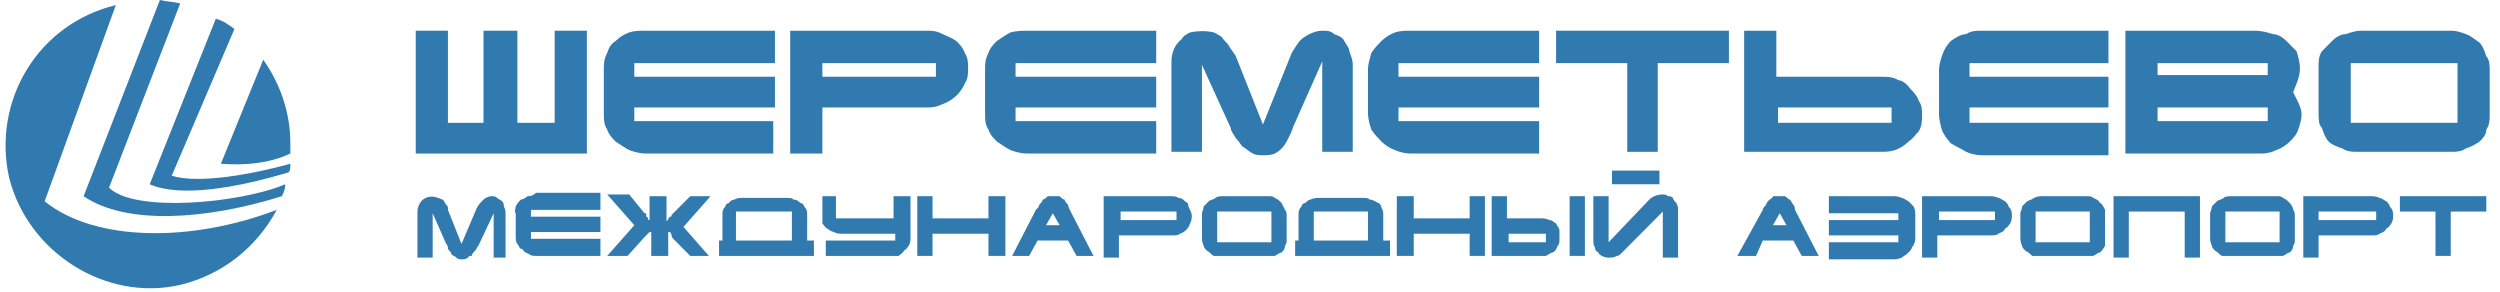
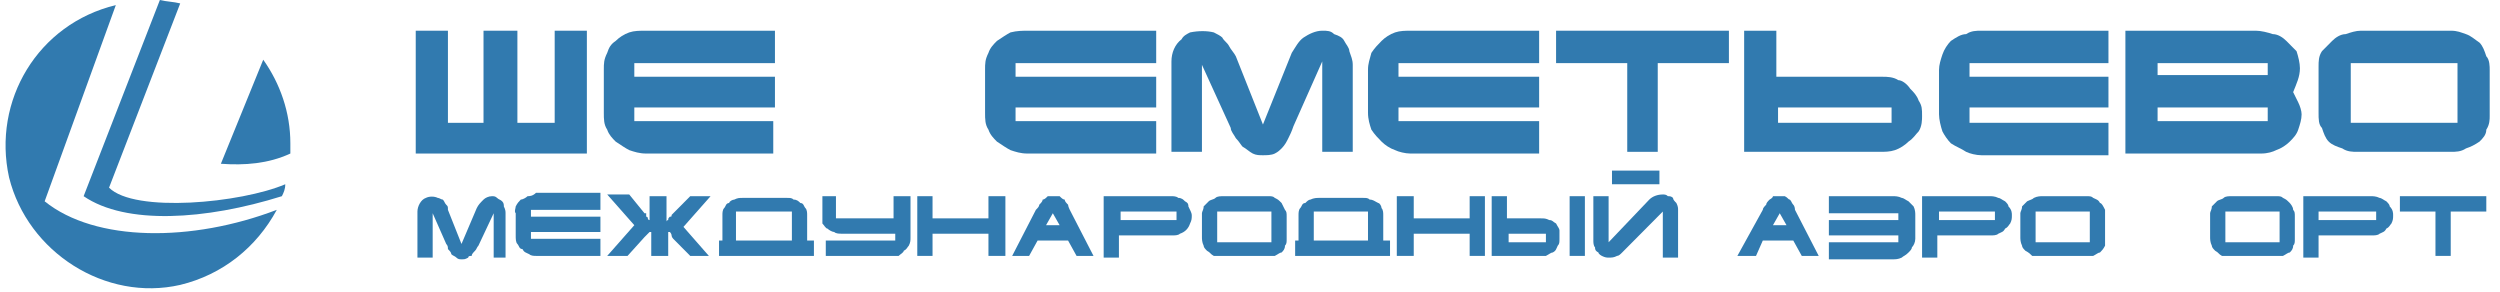
<svg xmlns="http://www.w3.org/2000/svg" width="197" height="23" viewBox="0 0 197 23" fill="none">
  <g clip-path="url(#clip0_13_534)">
    <path d="M3.519 15.863L9.127 0.403C2.985 1.882 -0.62 7.931 0.715 13.981C2.184 19.896 8.326 23.794 14.201 22.45C17.539 21.643 20.209 19.493 21.811 16.535C15.136 19.089 7.525 19.089 3.519 15.863Z" fill="#317AAF" />
    <path d="M17.405 12.905C19.274 13.04 21.144 12.905 22.88 12.099C22.88 11.83 22.88 11.561 22.88 11.292C22.88 8.872 22.078 6.587 20.743 4.705L17.405 12.905Z" fill="#317AAF" />
-     <path d="M13.533 13.847L18.474 2.285C17.939 1.882 17.539 1.613 17.005 1.479L11.798 14.519C14.201 15.594 18.741 14.787 22.746 13.578C22.88 13.443 22.88 13.174 22.88 12.905C19.942 13.712 15.67 14.519 13.533 13.847Z" fill="#317AAF" />
    <path d="M8.593 14.787L14.201 0.269C13.667 0.134 13.133 0.134 12.599 0L6.59 15.46C9.928 17.745 16.204 17.342 22.212 15.46C22.346 15.191 22.479 14.922 22.479 14.519C19.008 15.997 10.596 16.804 8.593 14.787Z" fill="#317AAF" />
    <path d="M104.193 11.964H106.596V5.108C106.596 4.705 106.463 4.436 106.329 4.033C106.329 3.764 106.062 3.495 105.929 3.226C105.795 2.957 105.528 2.823 105.128 2.689C104.861 2.42 104.594 2.42 104.193 2.42C103.659 2.42 103.125 2.689 102.724 2.957C102.324 3.226 102.057 3.764 101.79 4.167L99.52 9.813L97.384 4.436C97.25 4.167 96.983 3.898 96.85 3.63C96.716 3.361 96.449 3.226 96.315 2.957C96.182 2.823 95.915 2.689 95.648 2.554C95.114 2.42 94.446 2.42 93.778 2.554C93.511 2.689 93.245 2.823 93.111 3.092C92.577 3.495 92.31 4.167 92.31 4.839V11.964H94.713V5.108L96.983 10.082C96.983 10.351 97.25 10.62 97.384 10.889C97.651 11.158 97.784 11.427 97.918 11.561C98.185 11.695 98.452 11.964 98.719 12.099C98.986 12.233 99.253 12.233 99.52 12.233C99.787 12.233 100.187 12.233 100.455 12.099C100.722 11.964 100.855 11.83 100.989 11.695C101.256 11.427 101.389 11.158 101.523 10.889C101.656 10.62 101.79 10.351 101.923 9.948L104.193 4.839V11.964Z" fill="#317AAF" />
    <path d="M121.284 12.099V9.545H110.201V8.469H121.284V6.049H110.201V4.974H121.284V2.42H111.27C110.736 2.42 110.335 2.42 109.934 2.554C109.534 2.689 109.133 2.957 108.866 3.226C108.599 3.495 108.332 3.764 108.065 4.167C107.932 4.705 107.798 4.974 107.798 5.512V8.872C107.798 9.41 107.932 9.813 108.065 10.217C108.332 10.62 108.599 10.889 108.866 11.158C109.133 11.427 109.534 11.695 109.934 11.83C110.201 11.964 110.736 12.099 111.136 12.099H121.284Z" fill="#317AAF" />
    <path d="M91.108 12.099V9.545H80.026V8.469H91.108V6.049H80.026V4.974H91.108V2.42H81.094C80.56 2.42 80.159 2.42 79.625 2.554C79.358 2.689 78.958 2.957 78.557 3.226C78.29 3.495 78.023 3.764 77.89 4.167C77.623 4.705 77.623 4.974 77.623 5.512V8.872C77.623 9.41 77.623 9.813 77.89 10.217C78.023 10.62 78.29 10.889 78.557 11.158C78.958 11.427 79.358 11.695 79.625 11.83C80.026 11.964 80.427 12.099 80.96 12.099H91.108Z" fill="#317AAF" />
    <path d="M49.584 11.83C49.984 11.964 50.385 12.099 50.919 12.099H60.933V9.545H49.984V8.469H61.066V6.049H49.984V4.974H61.066V2.42H50.919C50.385 2.42 49.984 2.42 49.584 2.554C49.183 2.689 48.782 2.957 48.515 3.226C48.115 3.495 47.981 3.764 47.848 4.167C47.581 4.705 47.581 4.974 47.581 5.512V8.872C47.581 9.41 47.581 9.813 47.848 10.217C47.981 10.62 48.248 10.889 48.515 11.158C48.916 11.427 49.317 11.695 49.584 11.83Z" fill="#317AAF" />
    <path d="M46.245 2.42H43.709V9.679H40.771V2.42H38.101V9.679H35.297V2.42H32.76V12.099H46.245V2.42Z" fill="#317AAF" />
-     <path d="M64.805 4.974H73.751V6.049H64.805V4.974ZM64.805 8.469H73.216C73.617 8.469 74.018 8.335 74.285 8.2C75.086 7.931 75.753 7.259 76.02 6.587C76.287 6.184 76.287 5.78 76.287 5.377C76.287 4.974 76.287 4.571 76.02 4.167C75.887 3.764 75.62 3.495 75.353 3.226C74.952 2.957 74.552 2.823 74.285 2.689C73.751 2.42 73.484 2.42 72.949 2.42H62.268V12.099H64.805V8.469Z" fill="#317AAF" />
    <path d="M154.931 2.689C154.53 2.689 154.129 2.957 153.729 3.226C153.462 3.495 153.195 3.898 153.061 4.302C152.928 4.705 152.794 5.108 152.794 5.512V9.007C152.794 9.41 152.928 9.948 153.061 10.351C153.195 10.62 153.462 11.023 153.729 11.292C154.129 11.561 154.53 11.695 154.931 11.964C155.198 12.099 155.732 12.233 156.132 12.233H166.146V9.679H155.198V8.469H166.146V6.049H155.198V4.974H166.146V2.42H156.132C155.732 2.42 155.331 2.42 154.931 2.689Z" fill="#317AAF" />
    <path d="M149.056 9.679H140.11V8.469H149.056V9.679ZM150.524 6.99C150.257 6.587 149.857 6.318 149.59 6.318C149.189 6.049 148.655 6.049 148.388 6.049H139.976V2.42H137.439V11.964H148.121C148.522 11.964 148.922 11.964 149.323 11.83C149.723 11.695 150.124 11.427 150.391 11.158C150.791 10.889 150.925 10.62 151.192 10.351C151.459 9.948 151.459 9.41 151.459 9.141C151.459 8.604 151.459 8.335 151.192 7.931C151.058 7.528 150.791 7.259 150.524 6.99Z" fill="#317AAF" />
    <path d="M122.619 4.974H128.227V11.964H130.63V4.974H136.238V2.42H122.619V4.974Z" fill="#317AAF" />
    <path d="M178.697 5.915H170.018V4.974H178.697V5.915ZM178.697 9.545H170.018V8.469H178.697V9.545ZM180.7 7.259C180.967 6.587 181.234 6.049 181.234 5.377C181.234 4.974 181.1 4.436 180.967 4.033C180.7 3.764 180.433 3.495 180.166 3.226C179.899 2.957 179.498 2.689 179.098 2.689C178.697 2.554 178.163 2.42 177.762 2.42H167.481V12.099H178.163C178.697 12.099 179.098 11.964 179.365 11.83C179.765 11.695 180.166 11.427 180.433 11.158C180.7 10.889 180.967 10.62 181.1 10.217C181.234 9.813 181.367 9.41 181.367 9.007C181.367 8.738 181.234 8.335 181.1 8.066C180.967 7.797 180.833 7.528 180.7 7.259Z" fill="#317AAF" />
    <path d="M193.651 9.679H185.24V4.974H193.651V9.679ZM195.387 3.361C194.986 3.092 194.719 2.823 194.319 2.689C193.918 2.554 193.651 2.42 193.117 2.42H186.041C185.64 2.42 185.24 2.554 184.839 2.689C184.438 2.689 184.038 2.957 183.771 3.226C183.504 3.495 183.237 3.764 182.97 4.033C182.703 4.436 182.703 4.839 182.703 5.243V8.872C182.703 9.41 182.703 9.813 182.97 10.082C183.103 10.486 183.237 10.889 183.504 11.158C183.771 11.427 184.171 11.561 184.572 11.695C184.972 11.964 185.373 11.964 185.774 11.964H193.117C193.518 11.964 193.918 11.964 194.319 11.695C194.719 11.561 194.986 11.427 195.387 11.158C195.654 10.889 195.921 10.62 195.921 10.217C196.188 9.813 196.188 9.41 196.188 9.141V5.512C196.188 5.243 196.188 4.705 195.921 4.436C195.788 4.033 195.654 3.63 195.387 3.361Z" fill="#317AAF" />
    <path d="M62.401 18.955H57.995V16.669H62.401V18.955ZM63.603 16.938C63.603 16.804 63.603 16.535 63.47 16.401C63.336 16.266 63.336 15.997 63.069 15.997C62.936 15.863 62.802 15.728 62.535 15.728C62.401 15.594 62.268 15.594 62.001 15.594H58.529C58.262 15.594 58.129 15.594 57.862 15.728C57.728 15.728 57.461 15.863 57.461 15.997C57.194 15.997 57.194 16.266 57.061 16.401C56.927 16.535 56.927 16.804 56.927 16.938V18.955H56.66V20.165H64.137V18.955H63.603V16.938Z" fill="#317AAF" />
    <path d="M41.572 15.46C41.439 15.594 41.172 15.728 41.038 15.728C40.905 15.863 40.771 15.997 40.638 16.266C40.638 16.401 40.504 16.669 40.638 16.804V18.552C40.638 18.82 40.638 19.089 40.771 19.224C40.905 19.358 40.905 19.627 41.172 19.627C41.305 19.896 41.439 19.896 41.706 20.03C41.839 20.165 42.106 20.165 42.24 20.165H47.314V18.82H41.839V18.283H47.314V17.073H41.839V16.535H47.314V15.191H42.24C41.973 15.46 41.706 15.46 41.572 15.46Z" fill="#317AAF" />
    <path d="M164.677 19.089H160.405V16.67H164.677V19.089ZM165.479 15.997C165.345 15.729 165.212 15.729 164.944 15.594C164.811 15.46 164.677 15.46 164.41 15.46H160.939C160.805 15.46 160.538 15.46 160.271 15.594C160.138 15.729 160.004 15.729 159.737 15.863C159.604 15.997 159.47 16.132 159.337 16.266C159.337 16.535 159.203 16.67 159.203 16.804V18.686C159.203 18.82 159.203 19.089 159.337 19.358C159.337 19.493 159.47 19.627 159.604 19.762C159.871 19.896 160.004 20.03 160.138 20.165C160.271 20.165 160.538 20.165 160.805 20.165H164.41C164.677 20.165 164.811 20.165 164.944 20.165C165.212 20.03 165.345 19.896 165.479 19.896C165.612 19.762 165.746 19.627 165.879 19.358C165.879 19.224 165.879 19.089 165.879 18.82V17.073C165.879 16.804 165.879 16.67 165.879 16.535C165.746 16.266 165.612 15.997 165.479 15.997Z" fill="#317AAF" />
    <path d="M55.993 15.46H54.39L53.055 16.804L52.922 16.938C52.922 17.073 52.922 17.073 52.788 17.073C52.655 17.207 52.655 17.207 52.655 17.342C52.655 17.342 52.521 17.342 52.521 17.476V15.46H51.186V17.342C51.186 17.342 51.052 17.342 51.052 17.207C51.052 17.073 50.919 17.073 50.919 17.073C50.919 16.938 50.919 16.938 50.919 16.804H50.785L49.584 15.325H47.848L49.984 17.745L47.848 20.165H49.45L50.785 18.686C50.919 18.552 50.919 18.552 50.919 18.552C51.052 18.417 51.052 18.417 51.052 18.417L51.186 18.283H51.319V20.165H52.655V18.148V18.283H52.788C52.788 18.283 52.922 18.417 52.922 18.552C52.922 18.552 52.922 18.686 53.055 18.82L54.39 20.165H55.859L53.856 17.879L55.993 15.46Z" fill="#317AAF" />
    <path d="M157.2 17.342H152.794V16.67H157.2V17.342ZM158.001 15.863C157.734 15.729 157.601 15.594 157.467 15.594C157.2 15.46 156.933 15.46 156.8 15.46H151.459V20.299H152.661V18.552H156.8C157.067 18.552 157.334 18.552 157.467 18.417C157.734 18.283 157.868 18.283 158.001 18.014C158.268 17.88 158.268 17.745 158.402 17.611C158.536 17.342 158.536 17.207 158.536 16.939C158.536 16.804 158.536 16.535 158.268 16.266C158.268 16.132 158.135 15.997 158.001 15.863Z" fill="#317AAF" />
    <path d="M179.632 19.089H175.359V16.67H179.632V19.089ZM180.433 15.997C180.166 15.729 180.166 15.729 179.899 15.594C179.765 15.46 179.632 15.46 179.365 15.46H175.893C175.626 15.46 175.359 15.46 175.226 15.594C175.092 15.729 174.825 15.729 174.692 15.863C174.558 15.997 174.425 16.132 174.291 16.266C174.291 16.535 174.157 16.67 174.157 16.804V18.686C174.157 18.82 174.157 19.089 174.291 19.358C174.291 19.493 174.425 19.627 174.558 19.762C174.825 19.896 174.825 20.03 175.092 20.165C175.226 20.165 175.359 20.165 175.626 20.165H179.365C179.632 20.165 179.765 20.165 179.899 20.165C180.166 20.03 180.299 19.896 180.433 19.896C180.566 19.762 180.7 19.627 180.7 19.358C180.833 19.224 180.833 19.089 180.833 18.82V17.073C180.833 16.804 180.833 16.67 180.7 16.535C180.7 16.266 180.433 15.997 180.433 15.997Z" fill="#317AAF" />
-     <path d="M166.547 20.299H167.749V16.67H172.155V20.299H173.356V15.46H166.547V20.299Z" fill="#317AAF" />
    <path d="M187.242 17.342H182.703V16.67H187.242V17.342ZM188.043 15.863C187.776 15.729 187.643 15.594 187.509 15.594C187.242 15.46 186.975 15.46 186.842 15.46H181.501V20.299H182.703V18.552H186.842C187.109 18.552 187.376 18.552 187.509 18.417C187.776 18.283 187.91 18.283 188.043 18.014C188.31 17.88 188.31 17.745 188.444 17.611C188.578 17.342 188.578 17.207 188.578 16.939C188.578 16.804 188.578 16.535 188.31 16.266C188.31 16.132 188.177 15.997 188.043 15.863Z" fill="#317AAF" />
    <path d="M39.569 15.863C39.436 15.729 39.303 15.729 39.169 15.594C39.035 15.46 38.902 15.46 38.768 15.46C38.501 15.46 38.234 15.594 38.101 15.729C37.834 15.997 37.7 16.132 37.567 16.401L36.365 19.224L35.297 16.535C35.297 16.266 35.297 16.266 35.163 16.132C35.03 15.997 35.03 15.863 34.896 15.729C34.763 15.729 34.629 15.594 34.496 15.594C34.229 15.46 33.828 15.46 33.561 15.594C33.161 15.729 32.894 16.266 32.894 16.67V20.299H34.095V16.804L35.163 19.224C35.297 19.358 35.297 19.493 35.297 19.627C35.43 19.762 35.564 19.896 35.564 20.03C35.697 20.165 35.831 20.165 35.965 20.299C36.098 20.434 36.231 20.434 36.365 20.434C36.632 20.434 36.632 20.434 36.899 20.299C36.899 20.165 37.033 20.165 37.166 20.165C37.166 20.03 37.3 19.896 37.433 19.762C37.567 19.627 37.567 19.493 37.7 19.358L38.902 16.804V20.299H39.837V16.804C39.837 16.67 39.837 16.535 39.703 16.266C39.703 16.132 39.703 15.997 39.569 15.863Z" fill="#317AAF" />
    <path d="M189.112 16.67H191.915V20.165H193.117V16.67H195.921V15.46H189.112V16.67Z" fill="#317AAF" />
    <path d="M92.71 17.342H88.304V16.67H92.71V17.342ZM93.378 15.863C93.244 15.729 93.111 15.594 92.844 15.594C92.71 15.46 92.443 15.46 92.31 15.46H86.969V20.299H88.171V18.552H92.31C92.577 18.552 92.844 18.552 92.977 18.417C93.378 18.283 93.645 18.014 93.778 17.611C93.912 17.342 93.912 17.207 93.912 16.939C93.912 16.804 93.778 16.535 93.645 16.266C93.645 16.132 93.645 15.997 93.378 15.863Z" fill="#317AAF" />
    <path d="M100.187 19.089H95.915V16.67H100.187V19.089ZM100.989 15.997C100.722 15.729 100.722 15.729 100.454 15.594C100.321 15.46 100.187 15.46 99.92 15.46H96.449C96.182 15.46 95.915 15.46 95.781 15.594C95.648 15.729 95.381 15.729 95.247 15.863C95.114 15.997 94.98 16.132 94.847 16.266C94.847 16.535 94.713 16.67 94.713 16.804V18.686C94.713 18.82 94.713 19.089 94.847 19.358C94.847 19.493 94.98 19.627 95.114 19.762C95.381 19.896 95.381 20.03 95.648 20.165C95.781 20.165 95.915 20.165 96.182 20.165H99.92C100.187 20.165 100.321 20.165 100.454 20.165C100.722 20.03 100.855 19.896 100.989 19.896C101.122 19.762 101.256 19.627 101.256 19.358C101.389 19.224 101.389 19.089 101.389 18.82V17.073C101.389 16.804 101.389 16.67 101.256 16.535C101.122 16.266 100.989 15.997 100.989 15.997Z" fill="#317AAF" />
    <path d="M131.832 15.594C131.698 15.46 131.565 15.46 131.431 15.46C131.297 15.325 131.164 15.325 131.03 15.325C130.63 15.325 130.229 15.46 129.962 15.729L126.758 19.089V15.46H125.556V18.955C125.556 19.089 125.556 19.358 125.69 19.493C125.69 19.627 125.69 19.761 125.957 19.896C125.957 20.03 126.224 20.165 126.224 20.165C126.491 20.299 126.624 20.299 126.758 20.299C127.025 20.299 127.158 20.299 127.425 20.165C127.559 20.165 127.692 20.03 127.826 19.896L131.03 16.669V20.299H132.232V16.535C132.232 16.401 132.232 16.266 132.099 15.997C131.965 15.863 131.832 15.729 131.832 15.594Z" fill="#317AAF" />
    <path d="M107.798 18.955H103.526V16.669H107.798V18.955ZM109 16.938C109 16.804 109 16.535 108.866 16.401C108.866 16.266 108.733 15.997 108.599 15.997C108.332 15.863 108.199 15.728 107.932 15.728C107.798 15.594 107.665 15.594 107.398 15.594H103.926C103.793 15.594 103.526 15.594 103.259 15.728C103.125 15.728 102.992 15.863 102.858 15.997C102.591 15.997 102.591 16.266 102.457 16.401C102.324 16.535 102.324 16.804 102.324 16.938V18.955H102.057V20.165H109.534V18.955H109V16.938Z" fill="#317AAF" />
    <path d="M123.687 15.46H124.889V20.165H123.687V15.46Z" fill="#317AAF" />
    <path d="M70.412 17.207H65.873V15.46H64.805V16.939C64.805 17.073 64.805 17.342 64.805 17.611C64.938 17.745 65.072 18.014 65.205 18.014C65.339 18.148 65.606 18.283 65.739 18.283C65.873 18.417 66.14 18.417 66.407 18.417H70.546V18.955H65.072V20.165H70.279C70.412 20.165 70.68 20.165 70.813 20.165C70.947 20.03 71.214 19.896 71.214 19.762C71.481 19.627 71.481 19.493 71.614 19.358C71.748 19.089 71.748 18.955 71.748 18.686V15.46H70.412V17.207Z" fill="#317AAF" />
    <path d="M115.809 17.207H111.403V15.46H110.068V20.165H111.403V18.417H115.809V20.165H117.011V15.46H115.809V17.207Z" fill="#317AAF" />
    <path d="M77.89 17.207H73.484V15.46H72.282V20.165H73.484V18.417H77.89V20.165H79.225V15.46H77.89V17.207Z" fill="#317AAF" />
    <path d="M150.391 15.863C150.124 15.729 149.99 15.594 149.857 15.594C149.59 15.46 149.323 15.46 149.189 15.46H144.115V16.804H149.59V17.342H144.115V18.552H149.59V19.089H144.115V20.434H149.189C149.323 20.434 149.59 20.434 149.857 20.299C149.99 20.165 150.124 20.165 150.391 19.896C150.524 19.762 150.658 19.627 150.658 19.493C150.791 19.358 150.925 19.089 150.925 18.82V16.939C150.925 16.804 150.925 16.535 150.791 16.266C150.658 16.132 150.524 15.997 150.391 15.863Z" fill="#317AAF" />
    <path d="M121.818 19.089H118.88V18.417H121.818V19.089ZM122.619 17.611C122.352 17.476 122.352 17.342 122.085 17.342C121.818 17.207 121.684 17.207 121.417 17.207H118.747V15.46H117.545V20.165H121.15C121.417 20.165 121.684 20.165 121.818 20.165C122.085 20.03 122.218 19.896 122.352 19.896C122.619 19.762 122.619 19.627 122.752 19.358C122.886 19.224 122.886 19.089 122.886 18.82C122.886 18.552 122.886 18.283 122.886 18.148C122.886 18.014 122.752 17.88 122.619 17.611Z" fill="#317AAF" />
    <path d="M82.429 17.745L82.963 16.804L83.498 17.745H82.429ZM84.165 16.132C84.032 15.997 83.898 15.863 83.898 15.729C83.765 15.729 83.631 15.594 83.498 15.46C83.231 15.46 83.231 15.46 82.963 15.46C82.83 15.46 82.697 15.46 82.563 15.46C82.429 15.594 82.296 15.729 82.162 15.729C82.162 15.863 82.029 15.997 81.895 16.132C81.895 16.266 81.762 16.401 81.628 16.535L79.759 20.165H81.094L81.762 18.955H84.165L84.833 20.165H86.168L84.299 16.535C84.299 16.535 84.165 16.266 84.165 16.132Z" fill="#317AAF" />
    <path d="M139.709 17.745L140.243 16.804L140.777 17.745H139.709ZM141.311 16.132C141.178 15.997 141.178 15.863 141.044 15.729C140.911 15.729 140.911 15.594 140.644 15.46C140.51 15.46 140.377 15.46 140.243 15.46C139.976 15.46 139.976 15.46 139.709 15.46C139.709 15.594 139.442 15.729 139.442 15.729C139.309 15.863 139.175 15.997 139.175 16.132C139.042 16.266 138.908 16.401 138.908 16.535L136.905 20.165H138.374L138.908 18.955H141.311L141.979 20.165H143.314L141.445 16.535C141.445 16.535 141.445 16.266 141.311 16.132Z" fill="#317AAF" />
    <path d="M127.025 13.443H130.763V14.519H127.025V13.443Z" fill="#317AAF" />
  </g>
  <defs>
    <clipPath id="clip0_13_534">
      <rect width="196.636" height="22.719" fill="white" />
    </clipPath>
  </defs>
</svg>